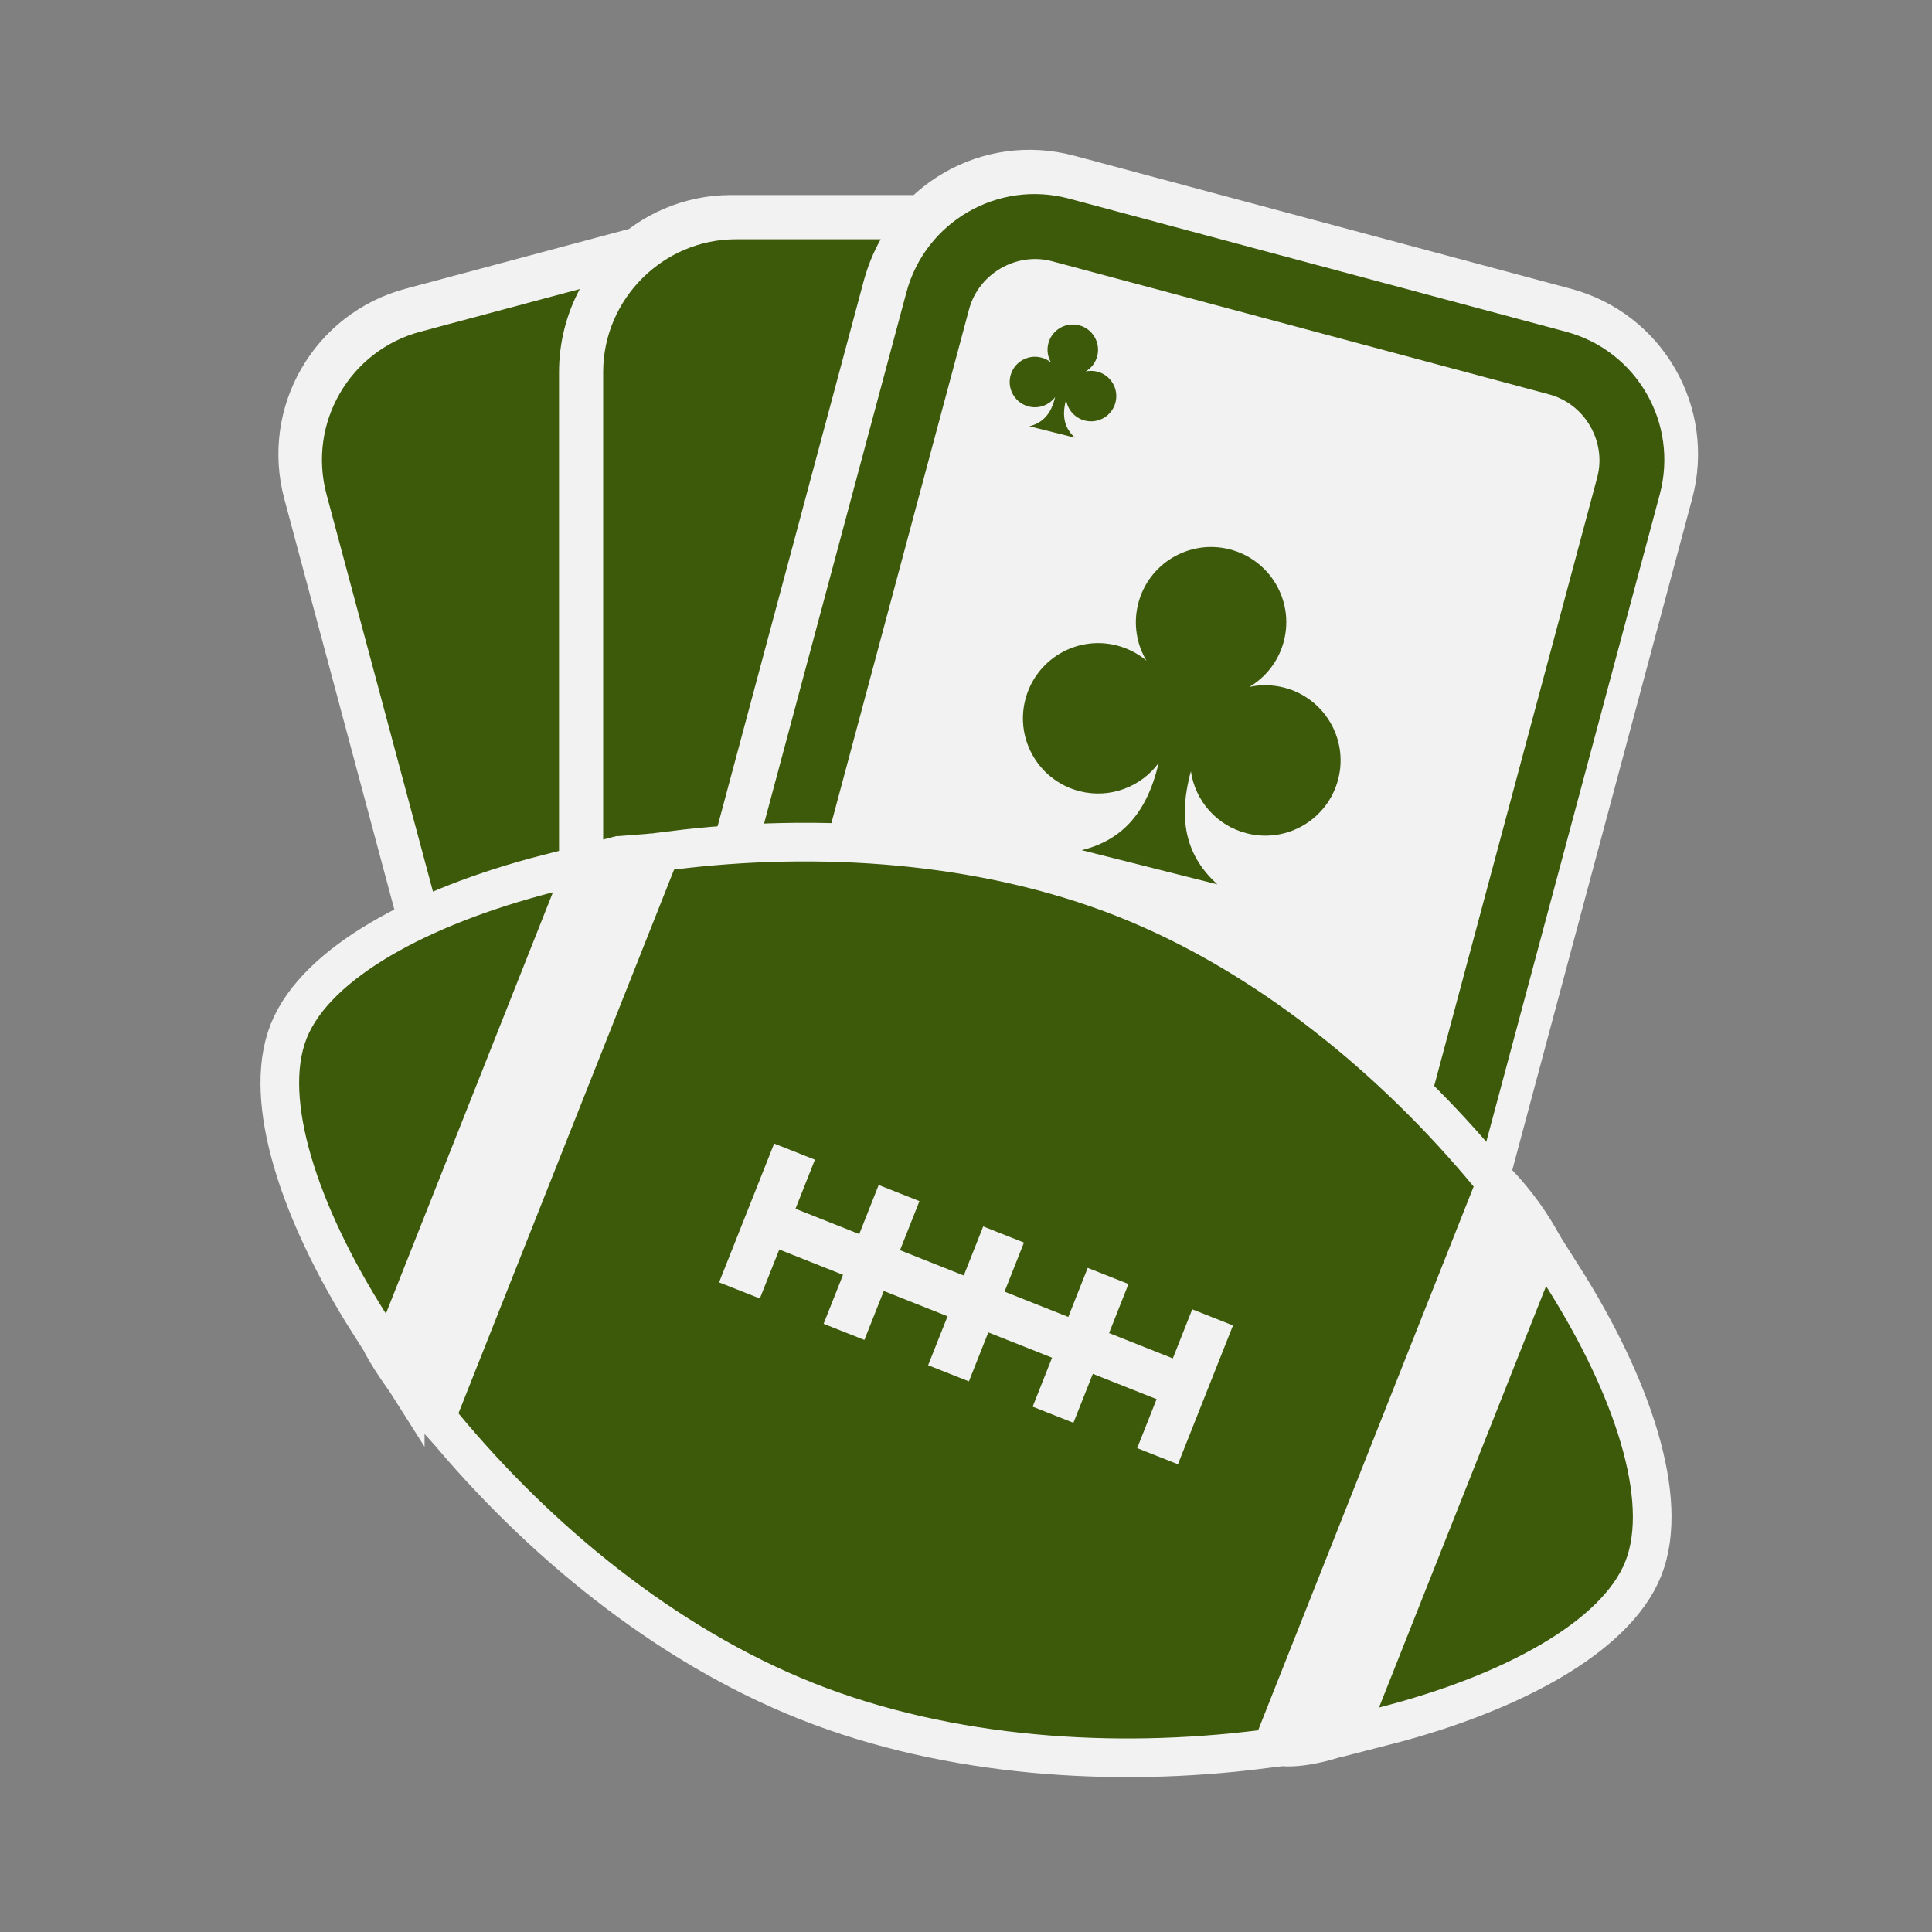
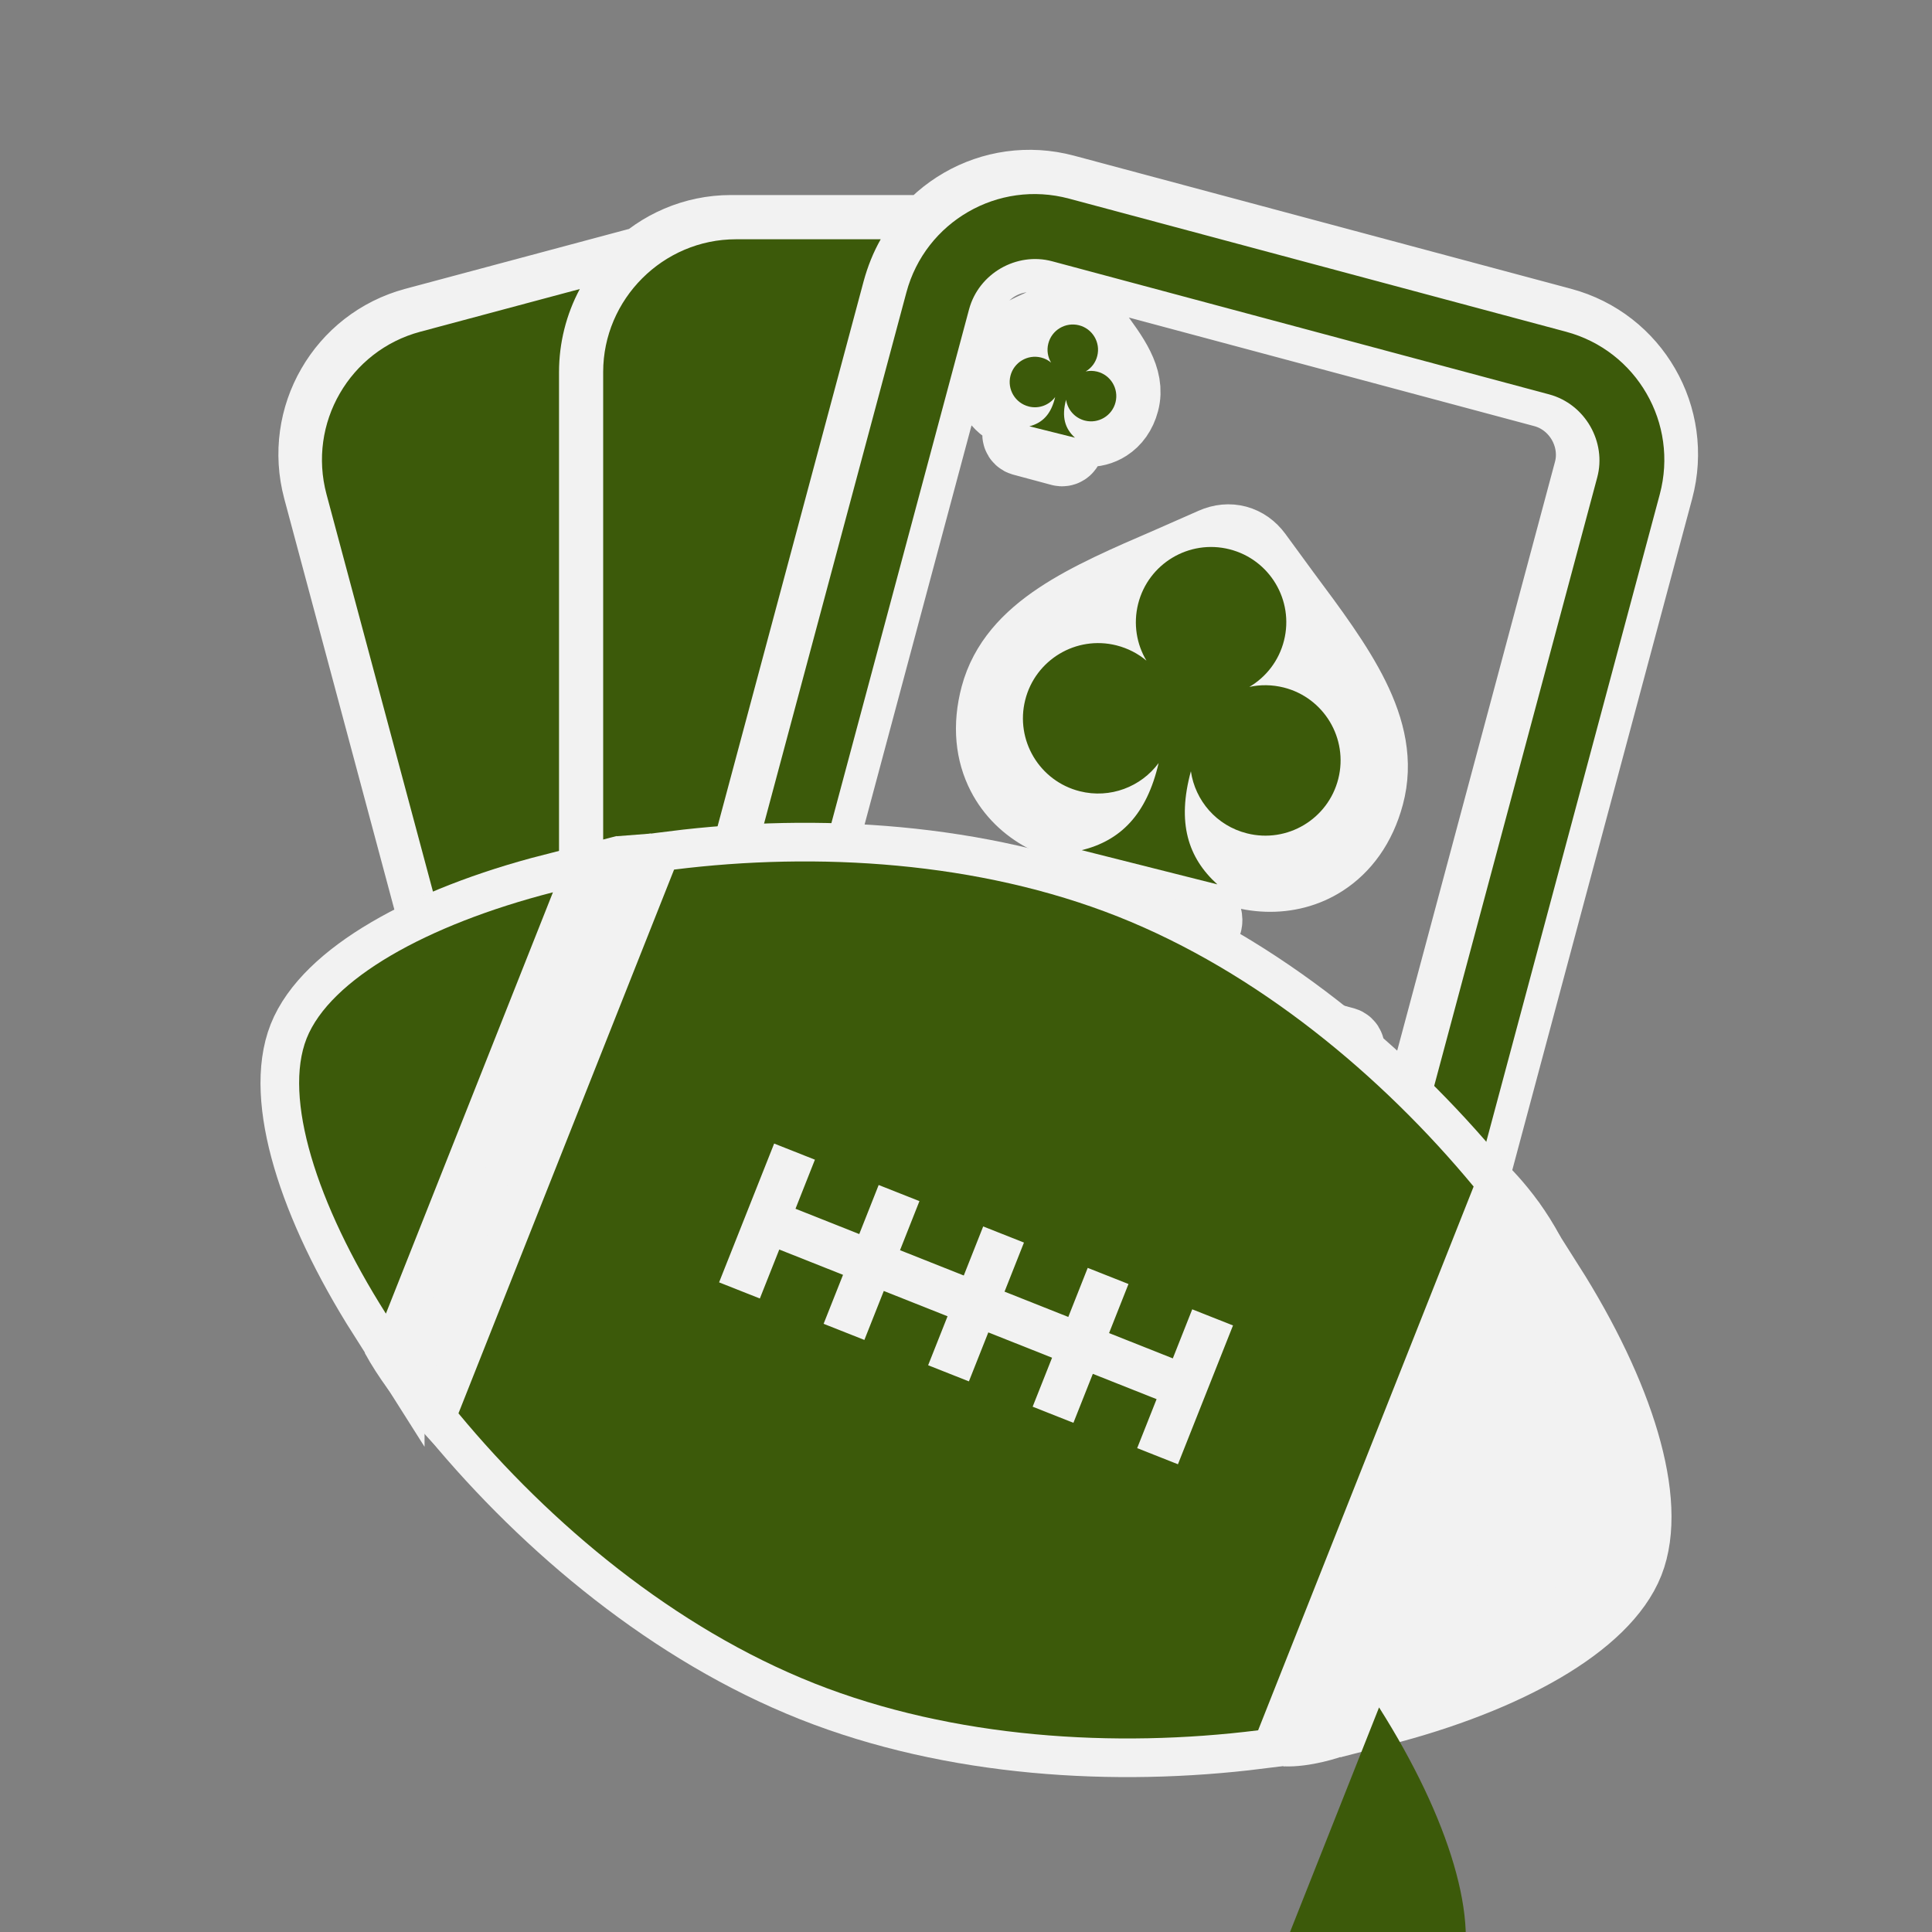
<svg xmlns="http://www.w3.org/2000/svg" id="Layer_1" viewBox="0 0 200 200">
  <rect x="0" y="0" width="200" height="200" fill="#808080" stroke="none" />
  <defs>
    <style> .st0 { stroke: #f2f2f2; stroke-miterlimit: 10; stroke-width: 8px; } .st0, .st1 { fill: #f2f2f2; } .st2 { fill: #3c5a0a; } </style>
  </defs>
  <g>
    <path class="st0" d="M161.6,33.76c3.67.98,6.59,3.36,8.34,6.4,1.76,3.04,2.35,6.76,1.37,10.43l-19.62,73.22c-.98,3.67-3.36,6.59-6.4,8.34-3.04,1.76-6.76,2.35-10.43,1.37l-51.45-13.78c-3.67-.98-6.59-3.36-8.34-6.4-1.76-3.04-2.35-6.76-1.37-10.43l19.62-73.22c.98-3.67,3.36-6.59,6.4-8.34,3.04-1.76,6.76-2.35,10.43-1.37l51.45,13.78h0ZM135.69,110.85c-.34-.44-.75-.8-1.2-1.08-1.19-.72-2.73-.84-3.92-.07-.7.45-1.27,1.2-1.55,2.26-.61,2.29,1.02,4.49,2.95,7.09l1,1.37c.34.47.89.62,1.42.38l1.55-.68c2.98-1.29,5.49-2.37,6.11-4.67.29-1.07.17-1.99-.21-2.74-.65-1.27-2.04-1.93-3.43-1.9-.53.01-1.07.12-1.58.34.21-.59.57-1.13,1.03-1.56.37-.35.8-.6,1.25-.73.17-.05.27-.23.22-.4-.03-.11-.12-.19-.22-.22l-3.94-1.06c-.17-.05-.35.06-.39.23-.03.12,0,.23.08.31.22.23.4.5.53.79.32.67.43,1.49.29,2.33h0ZM109.34,42.66c.34.44.75.8,1.2,1.08,1.19.72,2.73.84,3.92.07.7-.45,1.27-1.2,1.55-2.26.61-2.29-1.02-4.49-2.95-7.09l-1-1.37c-.34-.47-.89-.62-1.42-.38l-1.55.68c-2.98,1.29-5.49,2.37-6.11,4.67-.29,1.07-.17,1.99.21,2.74.65,1.27,2.04,1.93,3.43,1.9.53-.01,1.07-.12,1.58-.34-.21.59-.57,1.13-1.03,1.56-.37.35-.8.6-1.25.73-.17.05-.27.23-.22.4.03.11.12.19.22.22l3.94,1.06c.17.05.35-.06.39-.23.03-.12,0-.23-.08-.31-.22-.23-.4-.5-.53-.79-.32-.67-.43-1.49-.29-2.33h0ZM121.95,85.53c.98,1.29,2.17,2.34,3.48,3.13,3.46,2.1,7.93,2.44,11.41.19,2.04-1.32,3.69-3.48,4.52-6.59,1.79-6.67-2.96-13.06-8.6-20.63l-2.92-3.99c-1-1.37-2.59-1.8-4.14-1.11l-4.52,1.99c-8.67,3.74-15.97,6.9-17.76,13.57-.83,3.11-.49,5.8.62,7.96,1.89,3.69,5.94,5.63,9.98,5.54,1.54-.03,3.1-.35,4.6-.98-.62,1.72-1.67,3.3-3.01,4.54-1.09,1-2.33,1.74-3.65,2.13-.49.15-.78.66-.63,1.16.1.32.35.56.65.64l11.45,3.07c.5.13,1.01-.16,1.15-.66.09-.34-.02-.68-.24-.91-.64-.68-1.15-1.45-1.55-2.29-.93-1.95-1.27-4.32-.85-6.77h0ZM116.83,80.16c-.89.44-1.87.71-3.03.74-2.3.05-4.72-.99-5.81-3.12-.62-1.21-.8-2.79-.3-4.66.69-2.57,2.96-4.46,6.08-6.17-2.03,1.45-3.47,3.07-4.01,5.09-.53,1.99-.36,3.65.28,4.93,1.11,2.23,3.62,3.32,6.01,3.26.27,0,.52-.03.77-.06h0ZM43,33.76c-3.67.98-6.59,3.36-8.34,6.4-1.76,3.04-2.35,6.76-1.37,10.43l19.62,73.22c.98,3.67,3.36,6.59,6.4,8.34,3.04,1.76,6.76,2.35,10.43,1.37l5.52-1.48c-4.68-.11-9.23-2.03-12.55-5.35-3.44-3.44-5.35-8.13-5.35-12.96V37.93c0-2.99.74-5.96,2.15-8.59l-16.51,4.42h0ZM94.56,127.48h-18.89c-3.79,0-7.23-1.54-9.72-4.02-2.48-2.48-4.02-5.92-4.02-9.72V37.93c0-7.54,6.2-13.74,13.74-13.74h14.99c-.77,1.35-1.35,2.82-1.76,4.32l-19.62,73.22c-.94,3.5-.78,7.05.25,10.29.23.71.46,1.33.69,1.85,1.64,3.71,4.58,6.89,8.16,8.79,1.22.65,2.53,1.16,3.86,1.51l12.32,3.3h0ZM108.42,26.47c-1.85-.5-3.75-.18-5.32.72-1.57.91-2.79,2.39-3.29,4.24l-19.62,73.22c-.5,1.85-.18,3.75.72,5.32.91,1.57,2.39,2.79,4.24,3.29l51.45,13.78c1.85.5,3.75.18,5.32-.72,1.57-.91,2.79-2.39,3.29-4.24l19.62-73.22c.5-1.85.18-3.75-.72-5.32-.91-1.57-2.39-2.79-4.24-3.29l-51.45-13.78h0Z" />
-     <polygon class="st1" points="73.24 75.84 103.1 27.19 169.94 40.17 151.7 123.81 107.41 127.48 69.53 112.02 73.24 75.84" />
  </g>
  <path class="st2" d="M162.11,34.34c3.67.98,6.59,3.36,8.34,6.4,1.76,3.04,2.35,6.76,1.37,10.43l-19.62,73.22c-.98,3.67-3.36,6.59-6.4,8.34-3.04,1.76-6.76,2.35-10.43,1.37l-51.45-13.78c-3.67-.98-6.59-3.36-8.34-6.4-1.76-3.04-2.35-6.76-1.37-10.43l19.62-73.22c.98-3.67,3.36-6.59,6.4-8.34,3.04-1.76,6.76-2.35,10.43-1.37l51.45,13.78h0ZM136.2,111.43c-.34-.44-.75-.8-1.2-1.08-1.19-.72-2.73-.84-3.92-.07-.7.45-1.27,1.2-1.55,2.26-.61,2.29,1.02,4.49,2.95,7.09l1,1.37c.34.47.89.62,1.42.38l1.55-.68c2.98-1.29,5.49-2.37,6.11-4.67.29-1.07.17-1.99-.21-2.74-.65-1.27-2.04-1.93-3.43-1.9-.53.01-1.07.12-1.58.34.21-.59.57-1.13,1.03-1.56.37-.35.8-.6,1.25-.73.17-.05.27-.23.22-.4-.03-.11-.12-.19-.22-.22l-3.94-1.06c-.17-.05-.35.06-.39.23-.03.12,0,.23.08.31.22.23.4.5.53.79.32.67.43,1.49.29,2.33h0ZM43.51,34.34c-3.67.98-6.59,3.36-8.34,6.4-1.76,3.04-2.35,6.76-1.37,10.43l19.62,73.22c.98,3.67,3.36,6.59,6.4,8.34,3.04,1.76,6.76,2.35,10.43,1.37l5.52-1.48c-4.68-.11-9.23-2.03-12.55-5.35-3.44-3.44-5.35-8.13-5.35-12.96V38.51c0-2.99.74-5.96,2.15-8.59l-16.51,4.42h0ZM95.07,128.06h-18.89c-3.79,0-7.23-1.54-9.72-4.02s-4.02-5.92-4.02-9.72V38.51c0-7.54,6.2-13.74,13.74-13.74h14.99c-.77,1.35-1.35,2.82-1.76,4.32l-19.62,73.22c-.94,3.5-.78,7.05.25,10.29.23.71.46,1.33.69,1.85,1.64,3.71,4.58,6.89,8.16,8.79,1.22.65,2.53,1.16,3.86,1.51l12.32,3.3h0ZM108.93,27.05c-1.85-.5-3.75-.18-5.32.72-1.57.91-2.79,2.39-3.29,4.24l-19.62,73.22c-.5,1.85-.18,3.75.72,5.32.91,1.57,2.39,2.79,4.24,3.29l51.45,13.78c1.85.5,3.75.18,5.32-.72,1.57-.91,2.79-2.39,3.29-4.24l19.62-73.22c.5-1.85.18-3.75-.72-5.32-.91-1.57-2.39-2.79-4.24-3.29l-51.45-13.78h0Z" />
  <g>
    <path class="st1" d="M154.89,119.54s3.82,3.15,6.66,8.52l-22.62,53.77s-3.24,1.16-6.09,1.02l22.05-63.32Z" />
    <path class="st1" d="M63.79,86.57l3.59-.28-21.95,63.73s-4.96-4.96-7.66-9.95l26.02-53.51Z" />
    <g>
      <path class="st0" d="M80.14,118.38l-5.7,14.37,4.22,1.67,2.01-5.07,6.6,2.62-2.01,5.07,4.22,1.67,2.01-5.07,6.6,2.62-2.01,5.07,4.22,1.67,2.01-5.07,6.6,2.62-2.01,5.07,4.22,1.67,2.01-5.07,6.6,2.62-2.01,5.07,4.22,1.67,5.7-14.37-4.22-1.67-2.01,5.08-6.6-2.62,2.01-5.08-4.22-1.67-2.01,5.08-6.6-2.62,2.01-5.08-4.22-1.67-2.01,5.08-6.6-2.62,2.01-5.08-4.22-1.67-2.01,5.08-6.6-2.62,2.01-5.08-4.22-1.67h0ZM84.27,174.25c-14.42-5.72-27.31-16.47-36.81-27.94l22.32-56.29c14.78-1.85,31.53-.85,45.96,4.87,14.42,5.72,27.31,16.47,36.81,27.94l-22.31,56.29c-14.78,1.85-31.53.85-45.95-4.86h0ZM142.76,176.75l17.29-43.61c7.27,11.47,10.62,22.38,8.21,28.49-2.42,6.1-12.34,11.76-25.5,15.13h0ZM39.95,135.99c-7.27-11.47-10.62-22.39-8.21-28.49,2.42-6.1,12.34-11.75,25.5-15.13l-17.29,43.61h0Z" />
-       <path class="st2" d="M80.14,118.38l-5.7,14.37,4.22,1.67,2.01-5.07,6.6,2.62-2.01,5.07,4.22,1.67,2.01-5.07,6.6,2.62-2.01,5.07,4.22,1.67,2.01-5.07,6.6,2.62-2.01,5.07,4.22,1.67,2.01-5.07,6.6,2.62-2.01,5.07,4.22,1.67,5.7-14.37-4.22-1.67-2.01,5.08-6.6-2.62,2.01-5.08-4.22-1.67-2.01,5.08-6.6-2.62,2.01-5.08-4.22-1.67-2.01,5.08-6.6-2.62,2.01-5.08-4.22-1.67-2.01,5.08-6.6-2.62,2.01-5.08-4.22-1.67h0ZM84.27,174.25c-14.42-5.72-27.31-16.47-36.81-27.94l22.32-56.29c14.78-1.85,31.53-.85,45.96,4.87,14.42,5.72,27.31,16.47,36.81,27.94l-22.31,56.29c-14.78,1.85-31.53.85-45.95-4.86h0ZM142.76,176.75l17.29-43.61c7.27,11.47,10.62,22.38,8.21,28.49-2.42,6.1-12.34,11.76-25.5,15.13h0ZM39.95,135.99c-7.27-11.47-10.62-22.39-8.21-28.49,2.42-6.1,12.34-11.75,25.5-15.13l-17.29,43.61h0Z" />
+       <path class="st2" d="M80.14,118.38l-5.7,14.37,4.22,1.67,2.01-5.07,6.6,2.62-2.01,5.07,4.22,1.67,2.01-5.07,6.6,2.62-2.01,5.07,4.22,1.67,2.01-5.07,6.6,2.62-2.01,5.07,4.22,1.67,2.01-5.07,6.6,2.62-2.01,5.07,4.22,1.67,5.7-14.37-4.22-1.67-2.01,5.08-6.6-2.62,2.01-5.08-4.22-1.67-2.01,5.08-6.6-2.62,2.01-5.08-4.22-1.67-2.01,5.08-6.6-2.62,2.01-5.08-4.22-1.67-2.01,5.08-6.6-2.62,2.01-5.08-4.22-1.67h0ZM84.27,174.25c-14.42-5.72-27.31-16.47-36.81-27.94l22.32-56.29c14.78-1.85,31.53-.85,45.96,4.87,14.42,5.72,27.31,16.47,36.81,27.94l-22.31,56.29c-14.78,1.85-31.53.85-45.95-4.86h0ZM142.76,176.75c7.27,11.47,10.62,22.38,8.21,28.49-2.42,6.1-12.34,11.76-25.5,15.13h0ZM39.95,135.99c-7.27-11.47-10.62-22.39-8.21-28.49,2.42-6.1,12.34-11.75,25.5-15.13l-17.29,43.61h0Z" />
    </g>
  </g>
  <path class="st2" d="M111.78,81.91c3.15.79,6.34-.46,8.16-2.92-1.24,5.36-3.96,8.03-7.96,9.02l7.02,1.77,7.02,1.77c-3.06-2.77-4.19-6.4-2.74-11.71.44,3.03,2.65,5.64,5.81,6.43,4.17,1.05,8.4-1.48,9.45-5.65,1.05-4.17-1.48-8.4-5.65-9.45-1.21-.3-2.42-.31-3.56-.06,1.73-1.02,3.06-2.7,3.59-4.8,1.05-4.17-1.48-8.4-5.65-9.45s-8.4,1.48-9.45,5.65c-.52,2.08-.16,4.18.86,5.88-.87-.73-1.92-1.28-3.1-1.58-4.17-1.05-8.4,1.48-9.45,5.65-1.05,4.17,1.48,8.4,5.65,9.45ZM120.39,70.4h-.01s0-.01-.01-.02c0,0,.02.01.02.02Z" />
  <path class="st2" d="M106.49,42.08c1.06.27,2.13-.15,2.74-.98-.42,1.8-1.33,2.69-2.67,3.03l2.36.59,2.36.59c-1.03-.93-1.41-2.15-.92-3.93.15,1.02.89,1.89,1.95,2.16,1.4.35,2.82-.5,3.17-1.9s-.5-2.82-1.9-3.17c-.41-.1-.81-.1-1.19-.02.58-.34,1.03-.91,1.2-1.61.35-1.4-.5-2.82-1.9-3.17s-2.82.5-3.17,1.9c-.18.7-.05,1.4.29,1.97-.29-.25-.64-.43-1.04-.53-1.4-.35-2.82.5-3.17,1.9s.5,2.82,1.9,3.17ZM109.38,38.22h0s0,0,0,0c0,0,0,0,0,0Z" />
</svg>